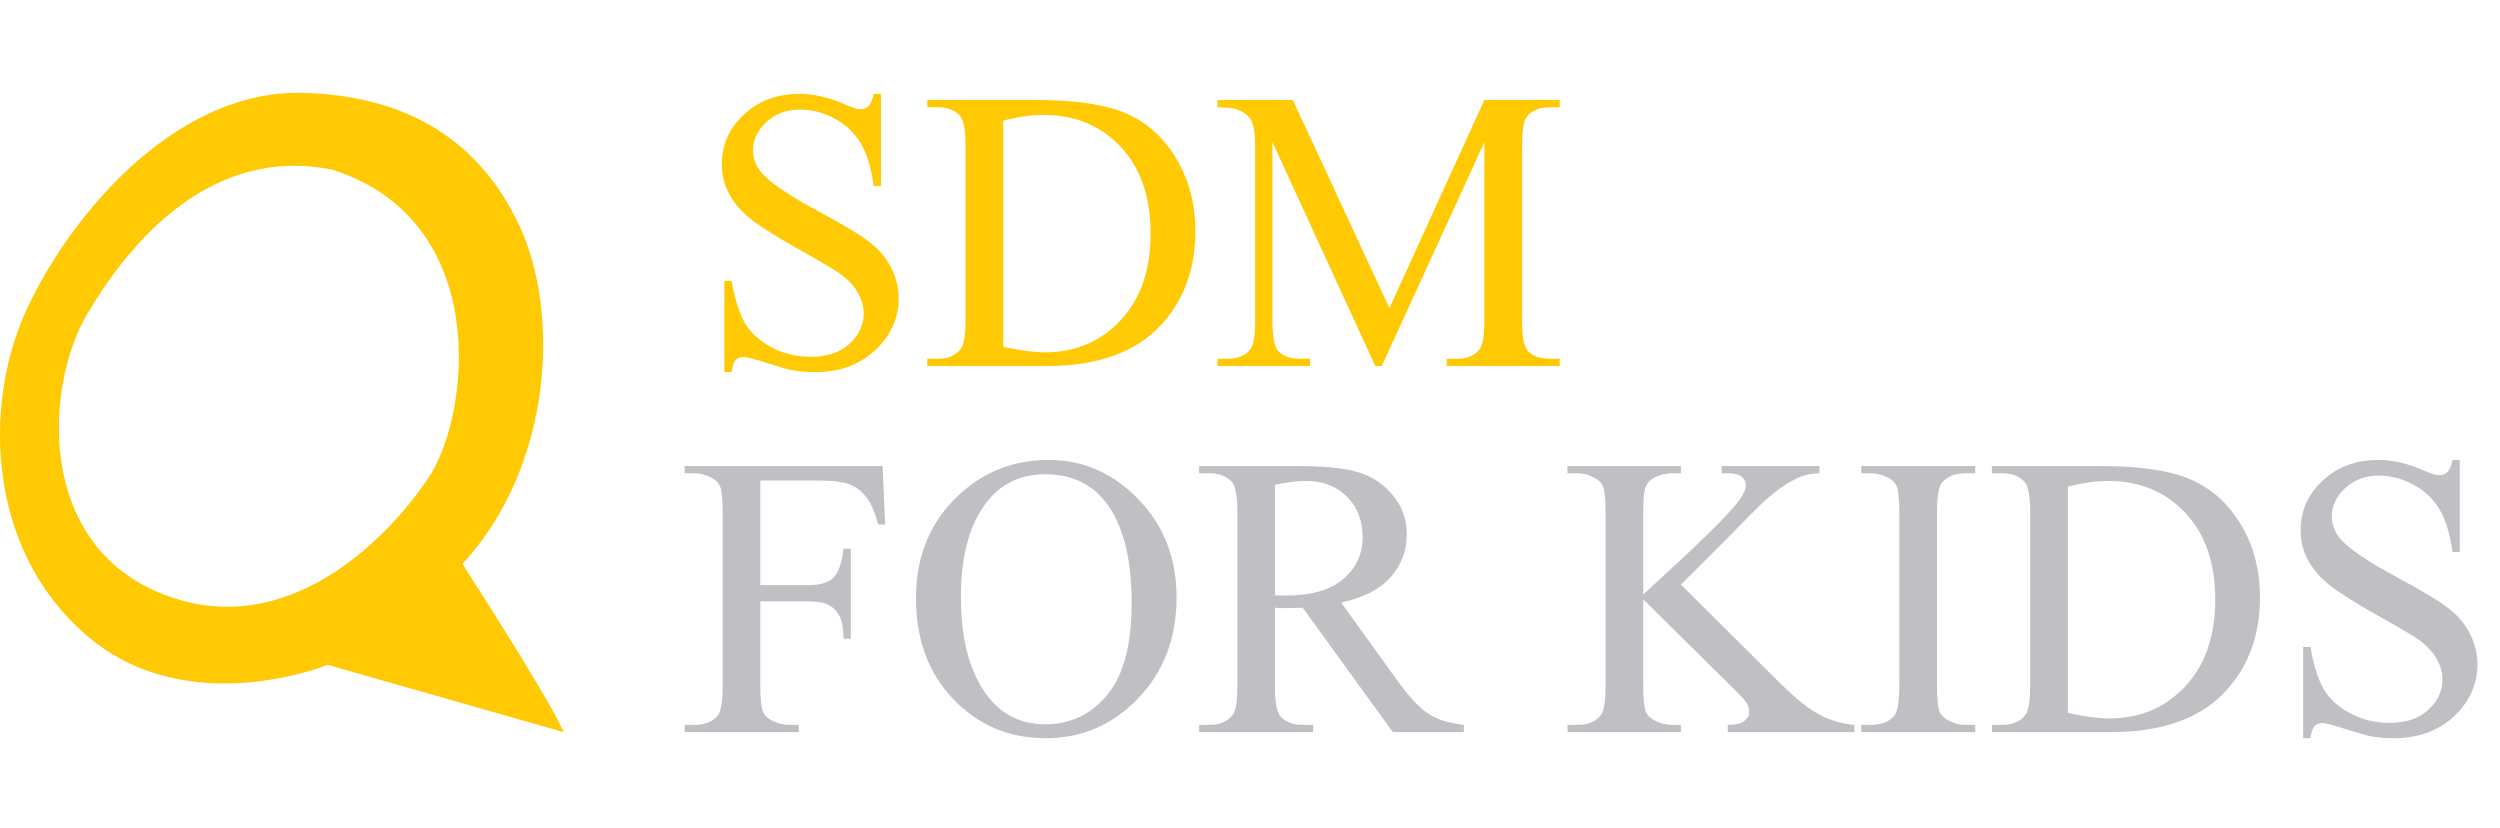
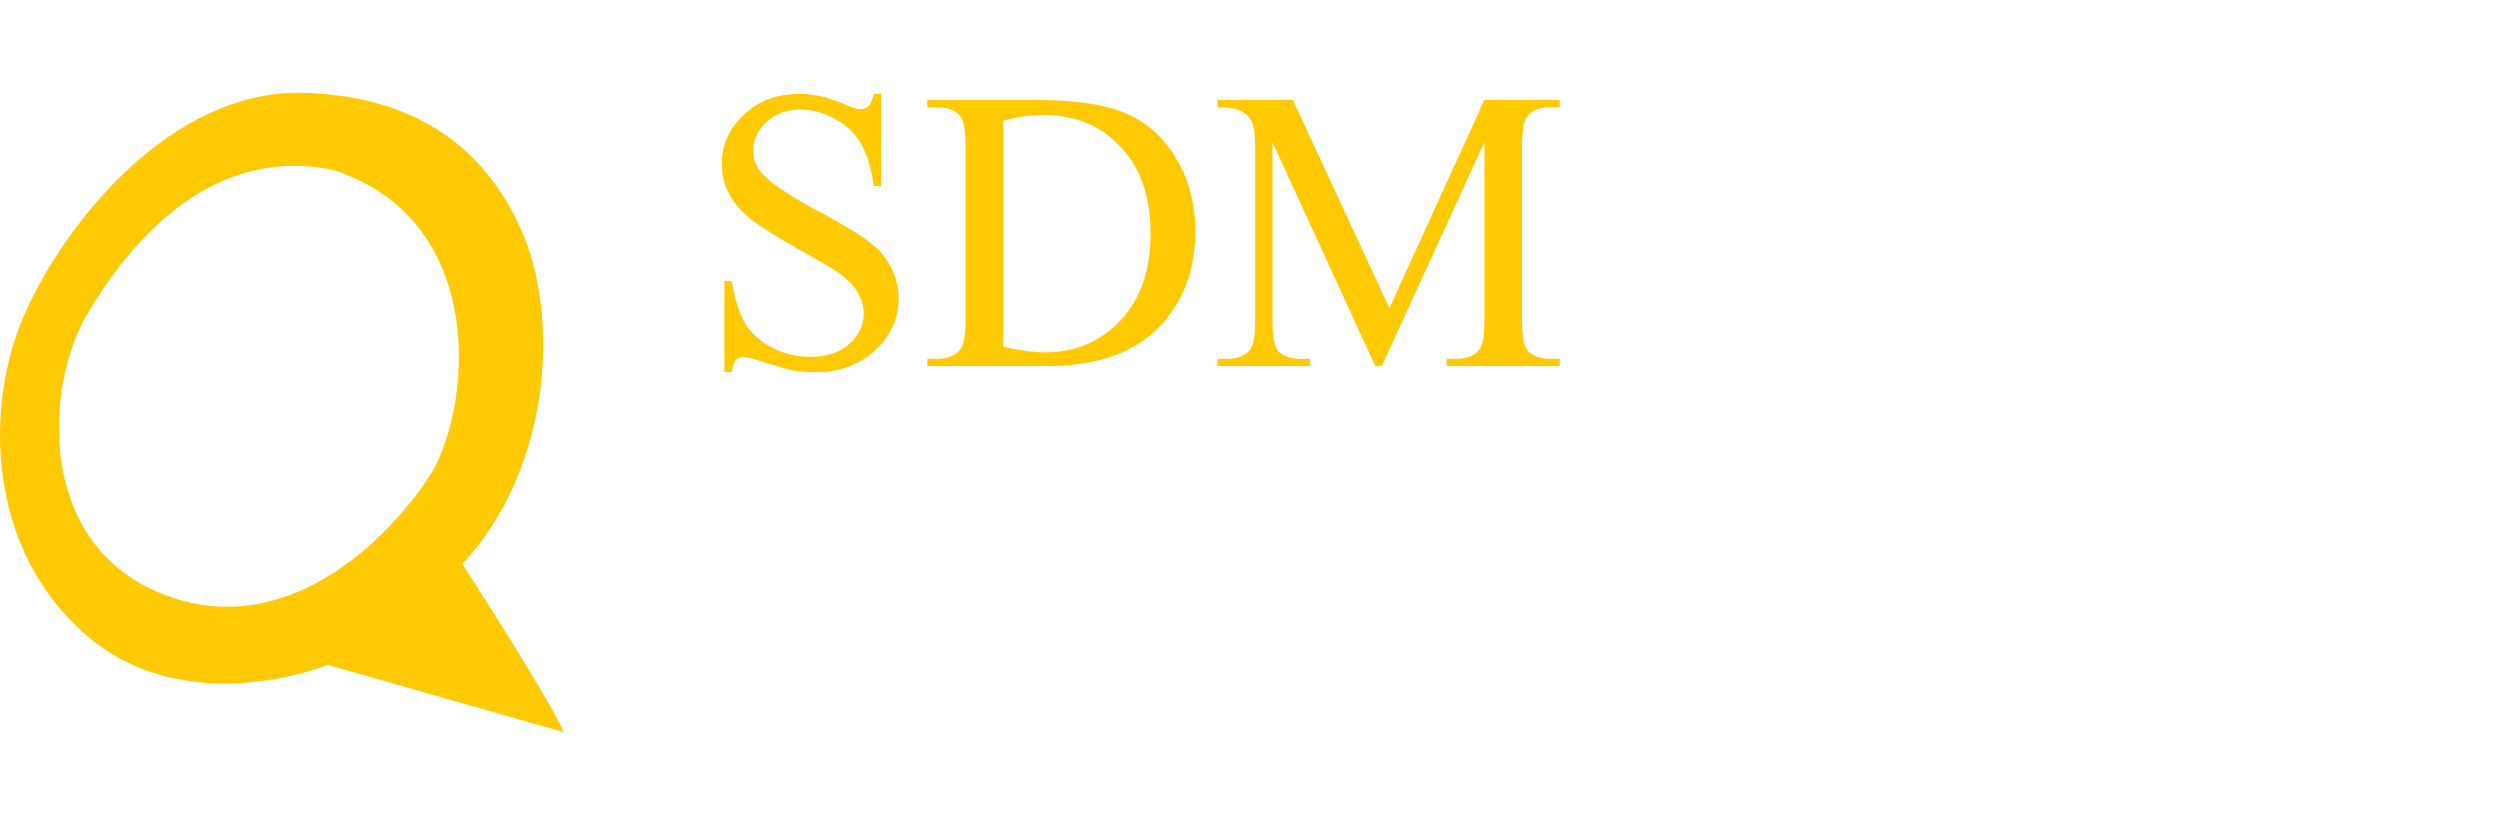
<svg xmlns="http://www.w3.org/2000/svg" width="1482" height="491" viewBox="0 0 1482 491" fill="none">
  <path d="M522.232 55.653V110.211H517.928C516.532 99.742 514.011 91.405 510.366 85.201C506.799 78.996 501.681 74.072 495.011 70.427C488.342 66.782 481.439 64.96 474.305 64.96C466.239 64.96 459.57 67.441 454.296 72.405C449.023 77.29 446.386 82.874 446.386 89.156C446.386 93.964 448.053 98.346 451.388 102.301C456.196 108.117 467.635 115.872 485.705 125.566C500.44 133.477 510.483 139.564 515.834 143.83C521.262 148.018 525.411 152.981 528.281 158.72C531.228 164.459 532.701 170.469 532.701 176.751C532.701 188.694 528.048 199.008 518.742 207.694C509.513 216.302 497.609 220.606 483.029 220.606C478.454 220.606 474.15 220.257 470.117 219.559C467.713 219.171 462.711 217.776 455.111 215.371C447.588 212.89 442.819 211.649 440.802 211.649C438.864 211.649 437.312 212.231 436.149 213.394C435.063 214.557 434.249 216.961 433.706 220.606H429.402V166.514H433.706C435.723 177.836 438.437 186.328 441.849 191.99C445.262 197.573 450.458 202.226 457.437 205.949C464.494 209.671 472.211 211.533 480.586 211.533C490.28 211.533 497.919 208.973 503.503 203.855C509.164 198.737 511.995 192.688 511.995 185.708C511.995 181.83 510.909 177.914 508.738 173.959C506.644 170.004 503.348 166.32 498.85 162.908C495.825 160.581 487.566 155.657 474.072 148.134C460.578 140.534 450.962 134.485 445.223 129.987C439.562 125.489 435.257 120.526 432.31 115.097C429.363 109.668 427.89 103.697 427.89 97.182C427.89 85.86 432.233 76.127 440.919 67.984C449.604 59.764 460.656 55.653 474.072 55.653C482.448 55.653 491.327 57.709 500.711 61.819C505.054 63.758 508.117 64.727 509.901 64.727C511.917 64.727 513.546 64.145 514.787 62.982C516.105 61.741 517.152 59.298 517.928 55.653H522.232ZM549.685 217V212.696H555.618C562.287 212.696 567.018 210.563 569.81 206.298C571.516 203.739 572.369 198 572.369 189.081V87.178C572.369 77.329 571.283 71.164 569.112 68.682C566.087 65.27 561.589 63.564 555.618 63.564H549.685V59.26H613.898C637.474 59.26 655.388 61.935 667.641 67.286C679.972 72.637 689.86 81.556 697.305 94.042C704.828 106.527 708.589 120.952 708.589 137.315C708.589 159.263 701.919 177.604 688.58 192.339C673.613 208.78 650.813 217 620.18 217H549.685ZM594.704 205.6C604.553 207.771 612.812 208.857 619.482 208.857C637.474 208.857 652.403 202.537 664.268 189.896C676.133 177.255 682.066 160.116 682.066 138.479C682.066 116.687 676.133 99.509 664.268 86.946C652.403 74.382 637.164 68.1 618.551 68.1C611.571 68.1 603.622 69.225 594.704 71.474V205.6ZM815.261 217L754.306 84.27V189.663C754.306 199.357 755.353 205.406 757.446 207.81C760.316 211.067 764.853 212.696 771.057 212.696H776.641V217H721.734V212.696H727.318C733.987 212.696 738.718 210.68 741.51 206.647C743.216 204.165 744.069 198.504 744.069 189.663V86.597C744.069 79.617 743.293 74.576 741.742 71.474C740.656 69.225 738.64 67.364 735.693 65.89C732.824 64.339 728.171 63.564 721.734 63.564V59.26H766.404L823.637 182.683L879.94 59.26H924.609V63.564H919.142C912.395 63.564 907.626 65.58 904.834 69.613C903.128 72.094 902.274 77.756 902.274 86.597V189.663C902.274 199.357 903.36 205.406 905.532 207.81C908.401 211.067 912.938 212.696 919.142 212.696H924.609V217H857.605V212.696H863.188C869.935 212.696 874.666 210.68 877.38 206.647C879.086 204.165 879.94 198.504 879.94 189.663V84.27L819.1 217H815.261Z" fill="#FFC904" />
-   <path d="M450.741 284.868V346.871H479.474C486.066 346.871 490.874 345.436 493.899 342.566C497.001 339.619 499.056 333.842 500.064 325.234H504.368V378.628H500.064C499.987 372.501 499.172 368.003 497.621 365.134C496.148 362.265 494.054 360.132 491.34 358.736C488.703 357.262 484.748 356.526 479.474 356.526H450.741V406.081C450.741 414.069 451.245 419.343 452.254 421.902C453.029 423.841 454.658 425.508 457.139 426.904C460.552 428.765 464.119 429.696 467.842 429.696H473.542V434H405.839V429.696H411.423C417.937 429.696 422.668 427.796 425.615 423.996C427.476 421.514 428.406 415.543 428.406 406.081V304.178C428.406 296.19 427.902 290.917 426.894 288.358C426.119 286.419 424.529 284.751 422.125 283.356C418.79 281.494 415.223 280.564 411.423 280.564H405.839V276.26H523.214L524.726 310.925H520.654C518.638 303.558 516.273 298.168 513.558 294.756C510.922 291.266 507.626 288.745 503.67 287.194C499.793 285.643 493.744 284.868 485.523 284.868H450.741ZM621.743 272.653C642.217 272.653 659.937 280.447 674.905 296.035C689.95 311.546 697.472 330.934 697.472 354.199C697.472 378.163 689.911 398.055 674.789 413.875C659.666 429.696 641.364 437.606 619.882 437.606C598.167 437.606 579.904 429.89 565.092 414.457C550.357 399.024 542.989 379.055 542.989 354.548C542.989 329.499 551.52 309.064 568.581 293.243C583.394 279.517 601.114 272.653 621.743 272.653ZM619.533 281.145C605.418 281.145 594.096 286.38 585.565 296.85C574.941 309.878 569.628 328.956 569.628 354.083C569.628 379.83 575.134 399.645 586.147 413.526C594.6 424.073 605.767 429.347 619.649 429.347C634.462 429.347 646.676 423.569 656.292 412.014C665.986 400.459 670.833 382.234 670.833 357.34C670.833 330.352 665.521 310.227 654.897 296.966C646.366 286.419 634.578 281.145 619.533 281.145ZM867.776 434H825.666L772.271 360.248C768.316 360.403 765.098 360.481 762.616 360.481C761.608 360.481 760.522 360.481 759.359 360.481C758.196 360.403 756.993 360.326 755.753 360.248V406.081C755.753 416.008 756.838 422.173 759.01 424.577C761.957 427.99 766.377 429.696 772.271 429.696H778.437V434H710.85V429.696H716.783C723.452 429.696 728.222 427.524 731.091 423.182C732.72 420.777 733.534 415.077 733.534 406.081V304.178C733.534 294.252 732.448 288.086 730.277 285.682C727.252 282.27 722.754 280.564 716.783 280.564H710.85V276.26H768.316C785.067 276.26 797.398 277.5 805.308 279.982C813.296 282.386 820.043 286.884 825.549 293.476C831.133 299.99 833.925 307.784 833.925 316.858C833.925 326.552 830.745 334.966 824.386 342.101C818.104 349.236 808.333 354.277 795.071 357.224L827.643 402.475C835.088 412.867 841.486 419.769 846.837 423.182C852.188 426.594 859.168 428.765 867.776 429.696V434ZM755.753 352.92C757.226 352.92 758.506 352.958 759.591 353.036C760.677 353.036 761.569 353.036 762.267 353.036C777.312 353.036 788.635 349.779 796.235 343.264C803.912 336.75 807.751 328.452 807.751 318.37C807.751 308.521 804.649 300.533 798.445 294.407C792.318 288.203 784.175 285.1 774.016 285.1C769.518 285.1 763.43 285.837 755.753 287.311V352.92ZM996.435 346.522L1054.6 404.336C1064.14 413.875 1072.28 420.39 1079.03 423.879C1085.77 427.292 1092.52 429.231 1099.27 429.696V434H1024.24V429.696C1028.74 429.696 1031.95 428.959 1033.89 427.486C1035.91 425.935 1036.92 424.228 1036.92 422.367C1036.92 420.506 1036.53 418.839 1035.75 417.365C1035.06 415.892 1032.65 413.139 1028.54 409.106L974.1 355.246V406.081C974.1 414.069 974.604 419.343 975.612 421.902C976.388 423.841 978.016 425.508 980.498 426.904C983.833 428.765 987.361 429.696 991.084 429.696H996.435V434H929.197V429.696H934.781C941.295 429.696 946.026 427.796 948.973 423.996C950.834 421.514 951.765 415.543 951.765 406.081V304.178C951.765 296.19 951.261 290.878 950.253 288.241C949.477 286.38 947.887 284.751 945.483 283.356C942.071 281.494 938.504 280.564 934.781 280.564H929.197V276.26H996.435V280.564H991.084C987.439 280.564 983.91 281.456 980.498 283.239C978.094 284.48 976.426 286.341 975.496 288.823C974.565 291.305 974.1 296.423 974.1 304.178V352.454C975.651 350.981 980.963 346.056 990.037 337.681C1013.07 316.587 1026.99 302.511 1031.8 295.454C1033.89 292.352 1034.94 289.637 1034.94 287.311C1034.94 285.527 1034.12 283.976 1032.5 282.658C1030.87 281.262 1028.11 280.564 1024.24 280.564H1020.63V276.26H1078.56V280.564C1075.15 280.641 1072.05 281.107 1069.26 281.96C1066.46 282.813 1063.05 284.48 1059.02 286.962C1054.99 289.366 1050.02 293.282 1044.13 298.711C1042.42 300.262 1034.55 308.211 1020.51 322.558L996.435 346.522ZM1170.93 429.696V434H1103.34V429.696H1108.92C1115.44 429.696 1120.17 427.796 1123.12 423.996C1124.98 421.514 1125.91 415.543 1125.91 406.081V304.178C1125.91 296.19 1125.4 290.917 1124.4 288.358C1123.62 286.419 1122.03 284.751 1119.63 283.356C1116.21 281.494 1112.65 280.564 1108.92 280.564H1103.34V276.26H1170.93V280.564H1165.23C1158.79 280.564 1154.1 282.464 1151.15 286.264C1149.21 288.745 1148.24 294.717 1148.24 304.178V406.081C1148.24 414.069 1148.75 419.343 1149.75 421.902C1150.53 423.841 1152.16 425.508 1154.64 426.904C1157.98 428.765 1161.5 429.696 1165.23 429.696H1170.93ZM1180.81 434V429.696H1186.75C1193.42 429.696 1198.15 427.563 1200.94 423.298C1202.65 420.739 1203.5 415 1203.5 406.081V304.178C1203.5 294.329 1202.41 288.164 1200.24 285.682C1197.22 282.27 1192.72 280.564 1186.75 280.564H1180.81V276.26H1245.03C1268.6 276.26 1286.52 278.935 1298.77 284.286C1311.1 289.637 1320.99 298.556 1328.43 311.042C1335.96 323.527 1339.72 337.952 1339.72 354.315C1339.72 376.263 1333.05 394.604 1319.71 409.339C1304.74 425.78 1281.94 434 1251.31 434H1180.81ZM1225.83 422.6C1235.68 424.771 1243.94 425.857 1250.61 425.857C1268.6 425.857 1283.53 419.537 1295.4 406.896C1307.26 394.255 1313.2 377.116 1313.2 355.479C1313.2 333.687 1307.26 316.509 1295.4 303.946C1283.53 291.382 1268.29 285.1 1249.68 285.1C1242.7 285.1 1234.75 286.225 1225.83 288.474V422.6ZM1458.14 272.653V327.211H1453.84C1452.44 316.742 1449.92 308.405 1446.27 302.201C1442.71 295.997 1437.59 291.072 1430.92 287.427C1424.25 283.782 1417.35 281.96 1410.21 281.96C1402.15 281.96 1395.48 284.441 1390.2 289.405C1384.93 294.29 1382.29 299.874 1382.29 306.156C1382.29 310.964 1383.96 315.346 1387.3 319.301C1392.1 325.117 1403.54 332.872 1421.61 342.566C1436.35 350.477 1446.39 356.564 1451.74 360.83C1457.17 365.018 1461.32 369.981 1464.19 375.72C1467.14 381.459 1468.61 387.469 1468.61 393.751C1468.61 405.694 1463.96 416.008 1454.65 424.694C1445.42 433.302 1433.52 437.606 1418.94 437.606C1414.36 437.606 1410.06 437.257 1406.02 436.559C1403.62 436.171 1398.62 434.776 1391.02 432.371C1383.5 429.89 1378.73 428.649 1376.71 428.649C1374.77 428.649 1373.22 429.231 1372.06 430.394C1370.97 431.557 1370.16 433.961 1369.61 437.606H1365.31V383.514H1369.61C1371.63 394.836 1374.34 403.328 1377.76 408.99C1381.17 414.573 1386.37 419.226 1393.35 422.949C1400.4 426.671 1408.12 428.533 1416.49 428.533C1426.19 428.533 1433.83 425.973 1439.41 420.855C1445.07 415.737 1447.9 409.688 1447.9 402.708C1447.9 398.83 1446.82 394.914 1444.65 390.959C1442.55 387.004 1439.26 383.32 1434.76 379.908C1431.73 377.581 1423.47 372.657 1409.98 365.134C1396.49 357.534 1386.87 351.485 1381.13 346.987C1375.47 342.489 1371.17 337.526 1368.22 332.097C1365.27 326.668 1363.8 320.697 1363.8 314.182C1363.8 302.86 1368.14 293.127 1376.83 284.984C1385.51 276.764 1396.56 272.653 1409.98 272.653C1418.36 272.653 1427.24 274.709 1436.62 278.819C1440.96 280.758 1444.03 281.727 1445.81 281.727C1447.83 281.727 1449.45 281.145 1450.69 279.982C1452.01 278.741 1453.06 276.298 1453.84 272.653H1458.14Z" fill="#C0C0C4" />
  <path fill-rule="evenodd" clip-rule="evenodd" d="M197.124 100.635C291.713 130.864 278.942 245.683 254.156 282.989C229.37 320.294 168.259 382.135 94.467 351.371C20.675 320.607 27.18 227.532 51.693 186.113C76.208 144.694 124.328 85.768 197.124 100.635ZM308.336 134.826C331.915 186.113 327.621 276.426 274.117 334.276C332.488 425.261 334 434 334 434L194.273 394.111C194.273 394.111 111.454 428.024 51.693 377.015C-8.066 326.005 -9.482 240.499 14.623 186.113C38.728 131.728 101.849 52.799 180.015 55.047C258.18 57.295 291.915 99.11 308.336 134.826Z" fill="#FFC904" />
</svg>